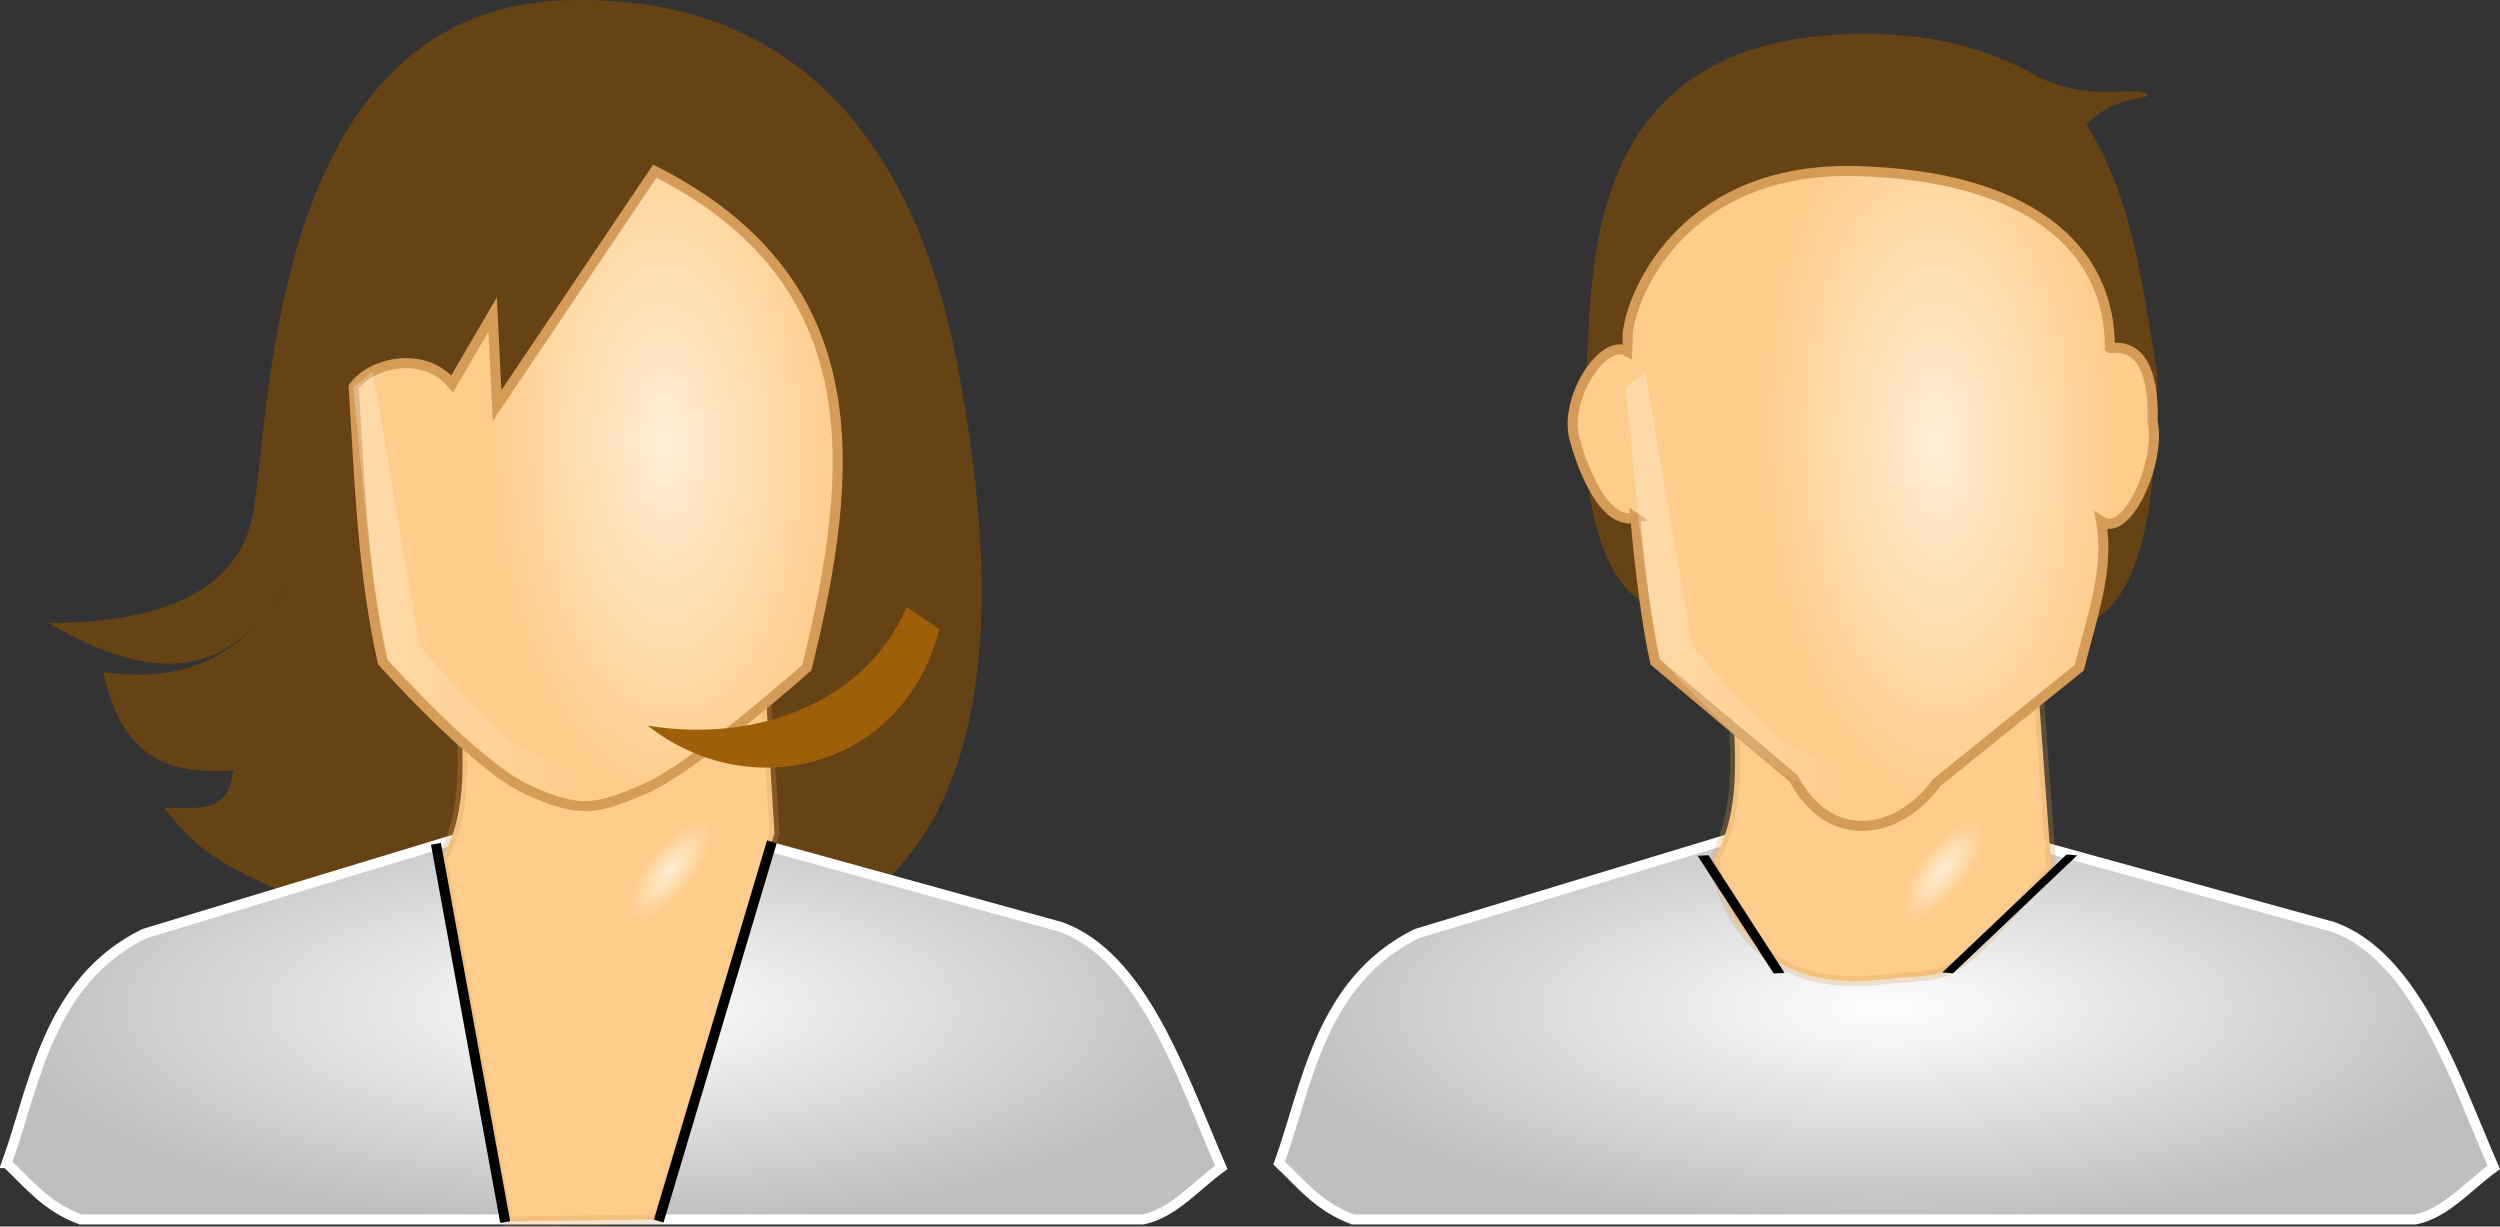
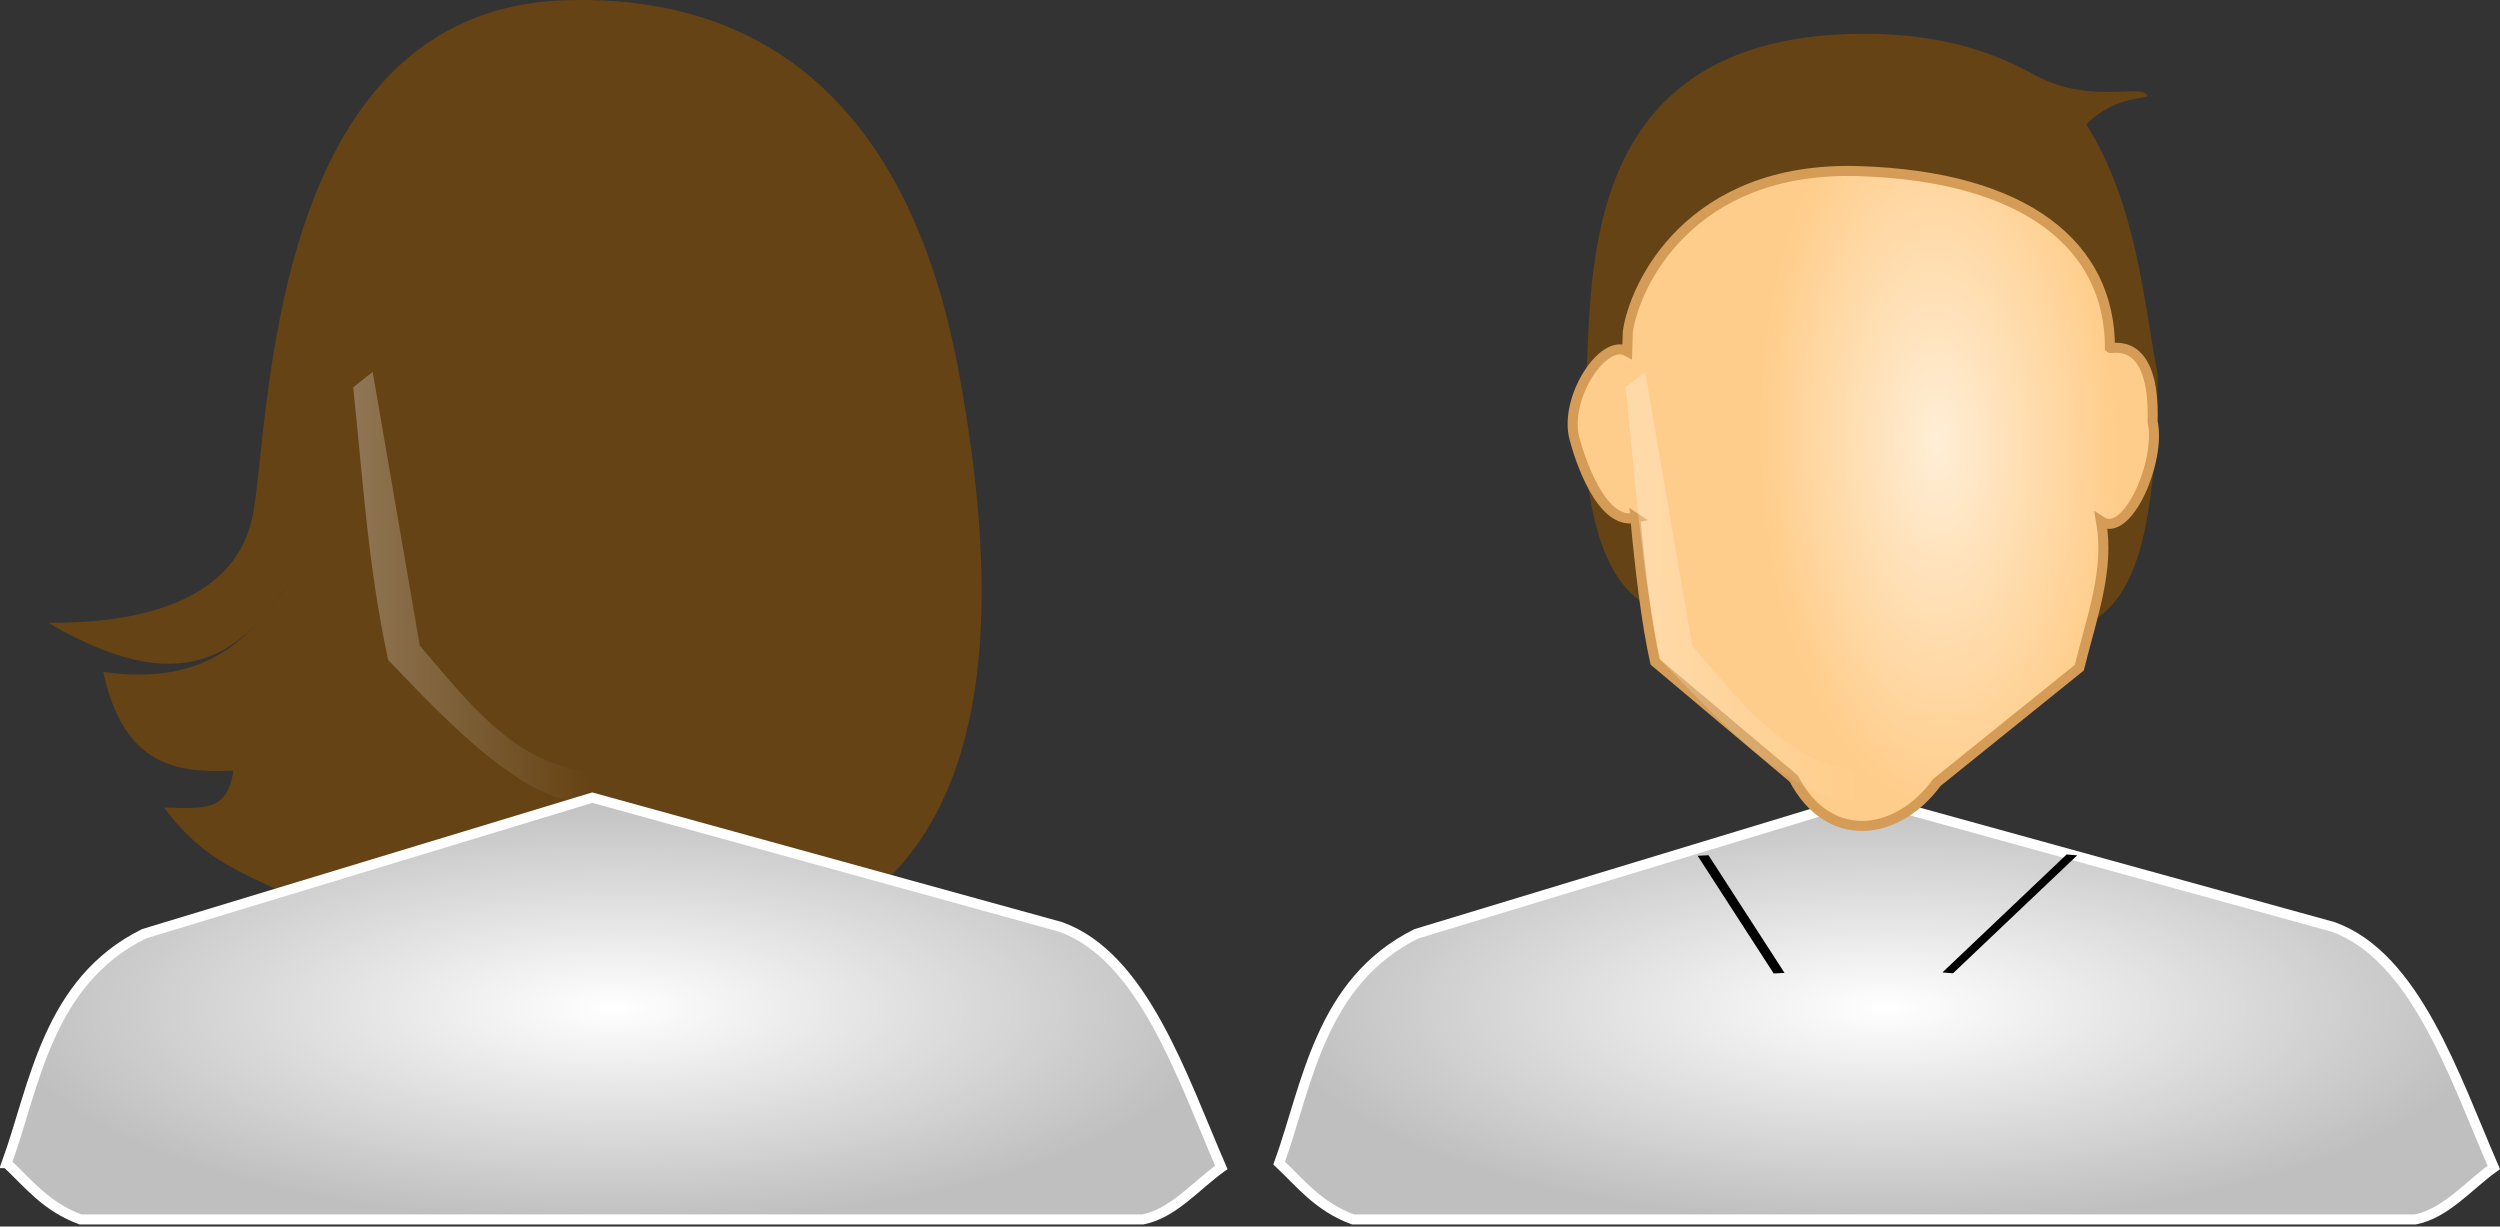
<svg xmlns="http://www.w3.org/2000/svg" xmlns:xlink="http://www.w3.org/1999/xlink" width="248.639" height="121.985" viewBox="0 0 248.639 121.985">
  <rect x="0" y="0" width="248.639" height="121.985" fill="#333333" stroke="none" />
  <defs>
    <linearGradient gradientUnits="userSpaceOnUse" id="a" y2="15.461" x2="292.468" gradientTransform="scale(.984 1.016)" y1="15.461" x1="244.837">
      <stop stop-color="#664314" offset="0" />
      <stop stop-color="#a06b08" offset="1" />
    </linearGradient>
    <linearGradient xlink:href="#d" id="m" gradientUnits="userSpaceOnUse" gradientTransform="scale(.876 1.141)" x1="-29.036" y1="25.181" x2="68.846" y2="25.181" />
    <linearGradient xlink:href="#c" id="k" gradientUnits="userSpaceOnUse" gradientTransform="scale(.874 1.144)" x1="511.312" y1="-.553" x2="517.731" y2="-.553" />
    <linearGradient xlink:href="#b" id="i" gradientUnits="userSpaceOnUse" gradientTransform="scale(.78 1.283)" x1="579.903" y1="-3.631" x2="577.759" y2="-3.631" />
    <linearGradient gradientUnits="userSpaceOnUse" id="b" y2="-3.631" x2="577.759" gradientTransform="scale(.78 1.283)" y1="-3.631" x1="579.903">
      <stop stop-color="#d49c56" offset="0" />
      <stop stop-color="#d49c56" stop-opacity=".258" offset="1" />
    </linearGradient>
    <linearGradient xlink:href="#a" id="e" gradientUnits="userSpaceOnUse" gradientTransform="scale(.984 1.016)" x1="244.837" y1="15.461" x2="292.468" y2="15.461" />
    <linearGradient gradientUnits="userSpaceOnUse" id="c" y2="-.553" x2="517.731" gradientTransform="scale(.874 1.144)" y1="-.553" x1="511.312">
      <stop stop-color="#d49c56" offset="0" />
      <stop stop-color="#d49c56" stop-opacity="0" offset="1" />
    </linearGradient>
    <linearGradient gradientUnits="userSpaceOnUse" id="l" y2="23.824" x2="237.806" gradientTransform="scale(1.347 .742)" y1="23.824" x1="224.712">
      <stop stop-color="#9f5f09" offset="0" />
      <stop stop-color="#9f5f09" stop-opacity="0" offset="1" />
    </linearGradient>
    <linearGradient gradientUnits="userSpaceOnUse" gradientTransform="scale(.876 1.141)" id="d" y2="25.181" x2="68.846" y1="25.181" x1="-29.036">
      <stop stop-color="#fff" offset="0" />
      <stop stop-color="#fff" stop-opacity="0" offset="1" />
    </linearGradient>
    <linearGradient xlink:href="#d" id="t" gradientUnits="userSpaceOnUse" gradientTransform="matrix(.876 0 0 1.141 135.895 2.054)" x1="-29.036" y1="25.181" x2="68.846" y2="25.181" />
    <linearGradient gradientUnits="userSpaceOnUse" id="f" y2="-16.399" x2="421.734" gradientTransform="scale(.613 1.633)" y1="-16.399" x1="434.191">
      <stop stop-color="#da8410" offset="0" />
      <stop stop-color="#c97402" stop-opacity="0" offset="1" />
    </linearGradient>
    <linearGradient xlink:href="#c" id="s" gradientUnits="userSpaceOnUse" gradientTransform="matrix(.874 0 0 1.144 135.895 2.054)" x1="511.312" y1="-.553" x2="517.731" y2="-.553" />
    <linearGradient xlink:href="#a" id="n" gradientUnits="userSpaceOnUse" gradientTransform="matrix(.984 0 0 1.016 134.562 3.652)" x1="244.837" y1="15.461" x2="292.468" y2="15.461" />
    <linearGradient xlink:href="#b" id="q" gradientUnits="userSpaceOnUse" gradientTransform="matrix(.78 0 0 1.283 135.895 2.054)" x1="579.903" y1="-3.631" x2="577.759" y2="-3.631" />
    <radialGradient id="r" gradientUnits="userSpaceOnUse" cy="33.695" cx="-165.24" gradientTransform="matrix(.82 -.02 .04 1.675 338.165 -10.712)" r="21.607">
      <stop stop-color="#ffeed6" offset="0" />
      <stop stop-color="#ffcd8b" offset="1" />
    </radialGradient>
    <radialGradient gradientUnits="userSpaceOnUse" r="36.213" fy="174.018" fx="37.36" cy="174.018" cx="37.36" gradientTransform="matrix(1.686 0 0 .593 135.895 2.054)" id="o">
      <stop stop-color="#fff" offset="0" />
      <stop stop-color="#bfbfbf" offset="1" />
    </radialGradient>
    <radialGradient id="j" gradientUnits="userSpaceOnUse" cy="33.695" cx="-165.24" gradientTransform="matrix(.82 -.02 .04 1.675 202.27 -12.766)" r="21.607">
      <stop stop-color="#ffeed6" offset="0" />
      <stop stop-color="#ffcd8b" offset="1" />
    </radialGradient>
    <radialGradient id="h" gradientUnits="userSpaceOnUse" cy="72.644" cx="-164.86" gradientTransform="matrix(.118 .093 -.244 .311 105.77 82.271)" r="15.009">
      <stop stop-color="#ffeed6" offset="0" />
      <stop stop-color="#ffcd8b" offset="1" />
    </radialGradient>
    <radialGradient gradientUnits="userSpaceOnUse" r="36.213" fy="174.018" fx="37.36" cy="174.018" cx="37.36" gradientTransform="scale(1.686 .593)" id="g">
      <stop stop-color="#fff" offset="0" />
      <stop stop-color="#bfbfbf" offset="1" />
    </radialGradient>
    <radialGradient id="p" gradientUnits="userSpaceOnUse" cy="72.644" cx="-164.86" gradientTransform="matrix(.118 .093 -.244 .311 241.665 84.325)" r="15.009">
      <stop stop-color="#ffeed6" offset="0" />
      <stop stop-color="#ffcd8b" offset="1" />
    </radialGradient>
  </defs>
  <g fill-rule="evenodd">
    <path d="M6.73 64.882c8.513.081 18.3-1.873 20.252-10.268 1.907-8.201.913-50.654 31.15-51.645 29.016-.951 36.592 23.32 39.086 36.612 8.016 42.706-2.524 71.462-63.26 54.153-6.887-3.977-11.021-4.164-15.704-10.479 4.12.113 6.276.389 6.895-3.672-5.487.224-10.855-.278-12.948-9.806 10.002 1.383 14.595-2.945 18.862-9.503-5.065 7.957-11.028 12.422-24.333 4.608z" fill="url(#e)" transform="translate(-1.932 -2.942)" />
    <path d="M27.555 57.189c4.42-5.915 5.786-13.277 6.923-21.94 3.06 8.454 3.3 16.882-2.24 24.18" fill="url(#f)" transform="translate(-1.932 -2.942)" />
    <path d="M2.6 118.62c2.793-7.711 4.03-18.026 13.643-22.806l44.594-13.541 46.574 12.853c8.196 2.942 12.07 14.888 15.987 23.923-2.552 1.832-4.752 4.546-7.787 5.17H9.931c-3.432-1.273-5.17-3.562-7.33-5.599z" fill="url(#g)" stroke="#fff" transform="translate(-1.932 -2.942)" />
-     <path d="M47.703 72.396c.238 5.77.87 11.094-1.833 15.984l6.516 36.041 14.966-.204 11.606-38.383L77.94 69.34l-30.238 3.055z" fill="url(#h)" stroke="url(#i)" transform="translate(-1.932 -2.942)" />
-     <path d="M37.11 41.413c.582 9.119.837 18.238 2.88 27.357 0 0 9.286 10.442 14.47 12.742 5.183 2.301 6.634 1.989 11.519-.072 4.884-2.061 16.198-12.095 16.198-12.095 4.862-19.716 6.526-38.38-15.118-49.386L51.365 43.284l-.432-9.07-4.032 6.91c-2.728-3.312-7.964-2.212-9.79.288z" fill="url(#j)" stroke="url(#k)" transform="translate(-1.932 -2.942)" />
-     <path d="M92.103 63.298c-4.113 9.707-15.214 13.559-25.758 11.81 10.214 8.044 25.42 4.274 29.016-9.57" fill="url(#l)" transform="translate(-1.932 -2.942)" />
    <path d="M37.058 41.461c.962 8.972 1.456 17.788 3.48 27.114 5.158 5.35 15.7 17.02 21.957 13.462 3.987-.909 5.119-2.225 7.409-3.376-13.766 4.09-19.126-3.18-26.222-11.508L38.998 39.93l-1.94 1.53z" fill="url(#m)" transform="translate(-1.932 -2.942)" />
    <g fill="none" stroke="#000">
-       <path d="M76.767 83.723l-11.25 37.721M43.357 83.92l6.887 37.627" />
-     </g>
+       </g>
  </g>
  <g fill-rule="evenodd">
    <path d="M168.575 46.76c1.907-8.2-3.722-37.39 26.515-38.38 8.286-.272 13.988 1.556 18.348 3.973 5.372 2.98 10.137 1.12 11.258 1.972.891.677-2.854-.13-5.918 3.05 4.96 7.896 5.68 17.387 7.089 24.9-.317 31.317-8.22 25.982-28.435 25.254-20.213-.728-27.43 2.757-28.857-20.768z" fill="url(#n)" transform="translate(-11.274 -4.996)" />
    <path d="M138.496 120.674c2.792-7.711 4.029-18.026 13.643-22.806l44.594-13.54 46.574 12.852c8.195 2.943 12.069 14.888 15.987 23.923-2.553 1.833-4.752 4.546-7.788 5.171h-105.68c-3.432-1.273-5.17-3.563-7.33-5.6z" fill="url(#o)" stroke="#fff" transform="translate(-11.274 -4.996)" />
-     <path d="M183.598 74.45c.238 5.77.87 11.094-1.832 15.984 0 0 1.235 13.114 15.555 12.087 9.348-1.028 6.847 1.064 17.984-11.016l-1.47-20.11-30.238 3.054z" fill="url(#p)" stroke="url(#q)" transform="translate(-11.274 -4.996)" />
    <path d="M173.919 56.5c.46 5.03 1.106 10.485 1.966 14.324l13.792 11.612c3.424 6.572 10.22 5.841 14.23.38L218.073 71.4c1.257-5.097 3.02-9.722 2.171-14.553 2.65 1.747 5.972-6.074 5.118-9.902.25-8.693-4.08-7.2-4.244-7.342.027-10.092-8.246-17.086-25.035-17.589-16.788-.503-22.3 11.4-22.917 16.02l-.056 1.898c-2.403-1.335-6.306 4.695-5.25 8.673.486 1.829 2.606 8.671 6.06 7.896z" fill="url(#r)" stroke="url(#s)" transform="translate(-11.274 -4.996)" />
    <path d="M172.953 43.515c.962 8.973 1.456 17.788 3.48 27.114 5.158 5.35 15.701 17.02 21.957 13.462 3.987-.908 5.119-2.225 7.409-3.376-13.766 4.09-19.126-3.18-26.222-11.508l-4.684-27.223-1.94 1.53z" fill="url(#t)" transform="translate(-11.274 -4.996)" />
    <g fill="none" stroke="#000">
      <path d="M78.699 86.665l-11.25 37.721M45.289 86.861l6.888 37.628" transform="matrix(1.098 0 0 .311 119.652 58.072)" />
    </g>
  </g>
</svg>